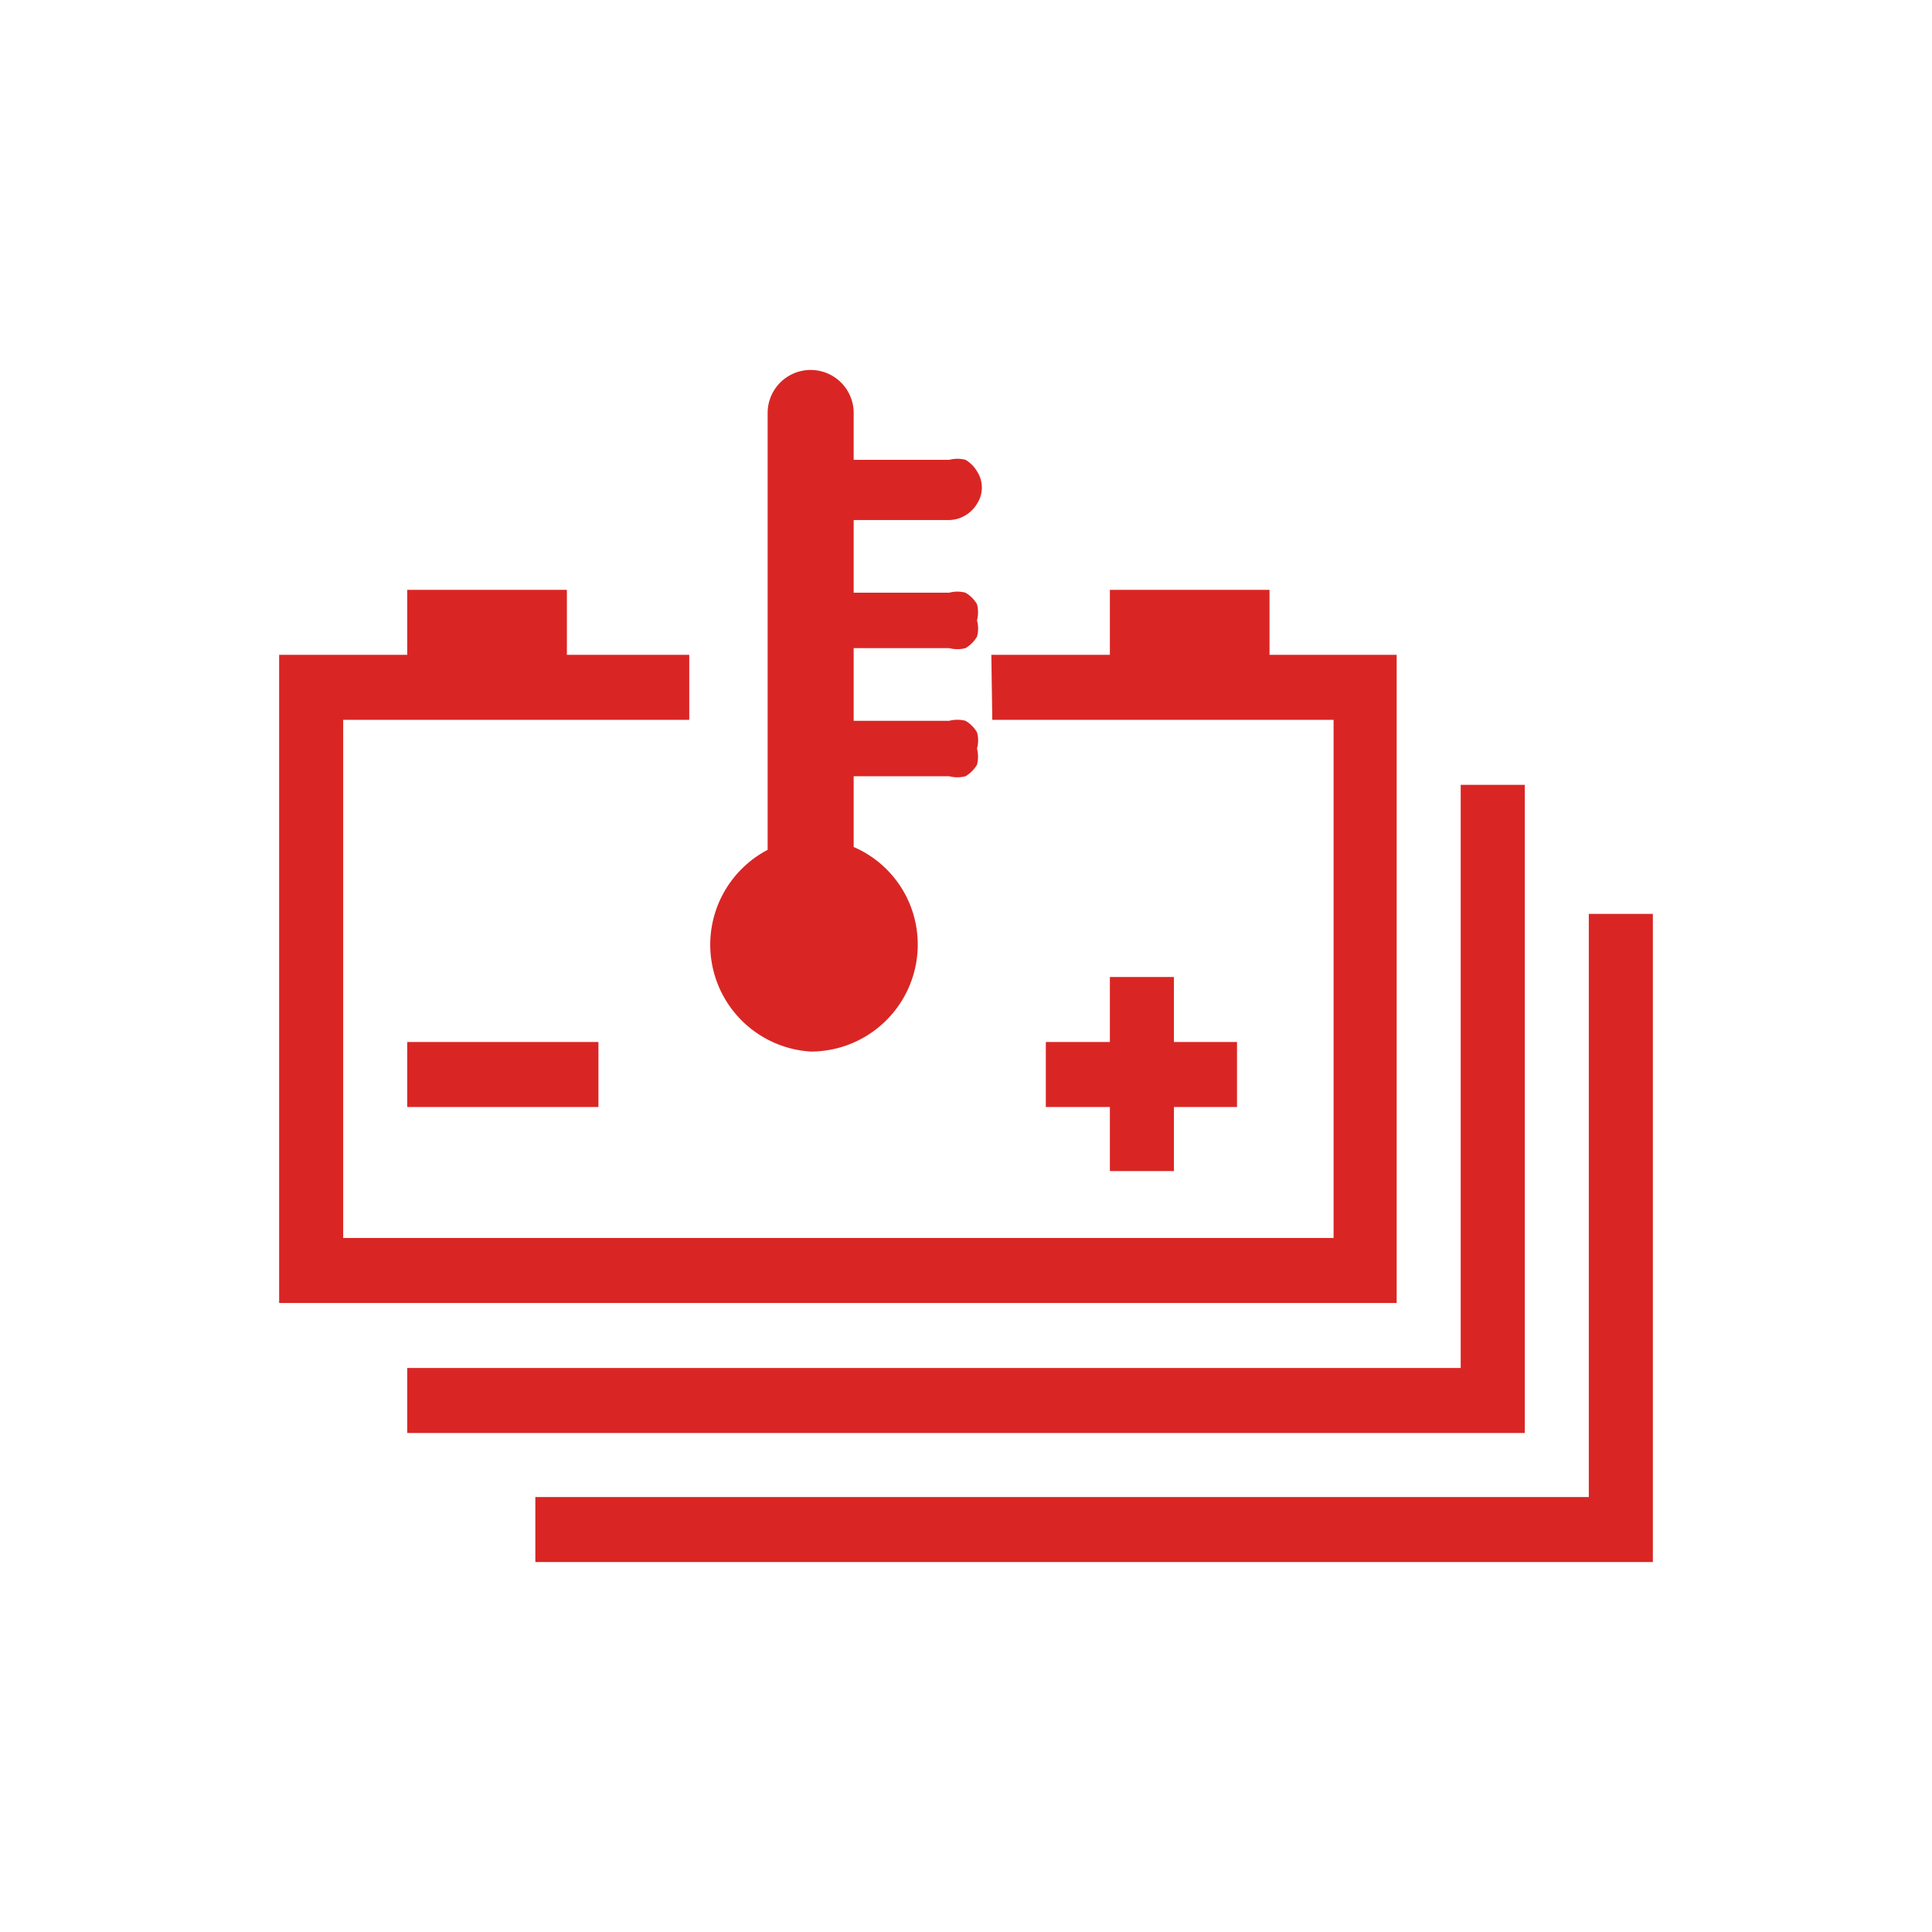
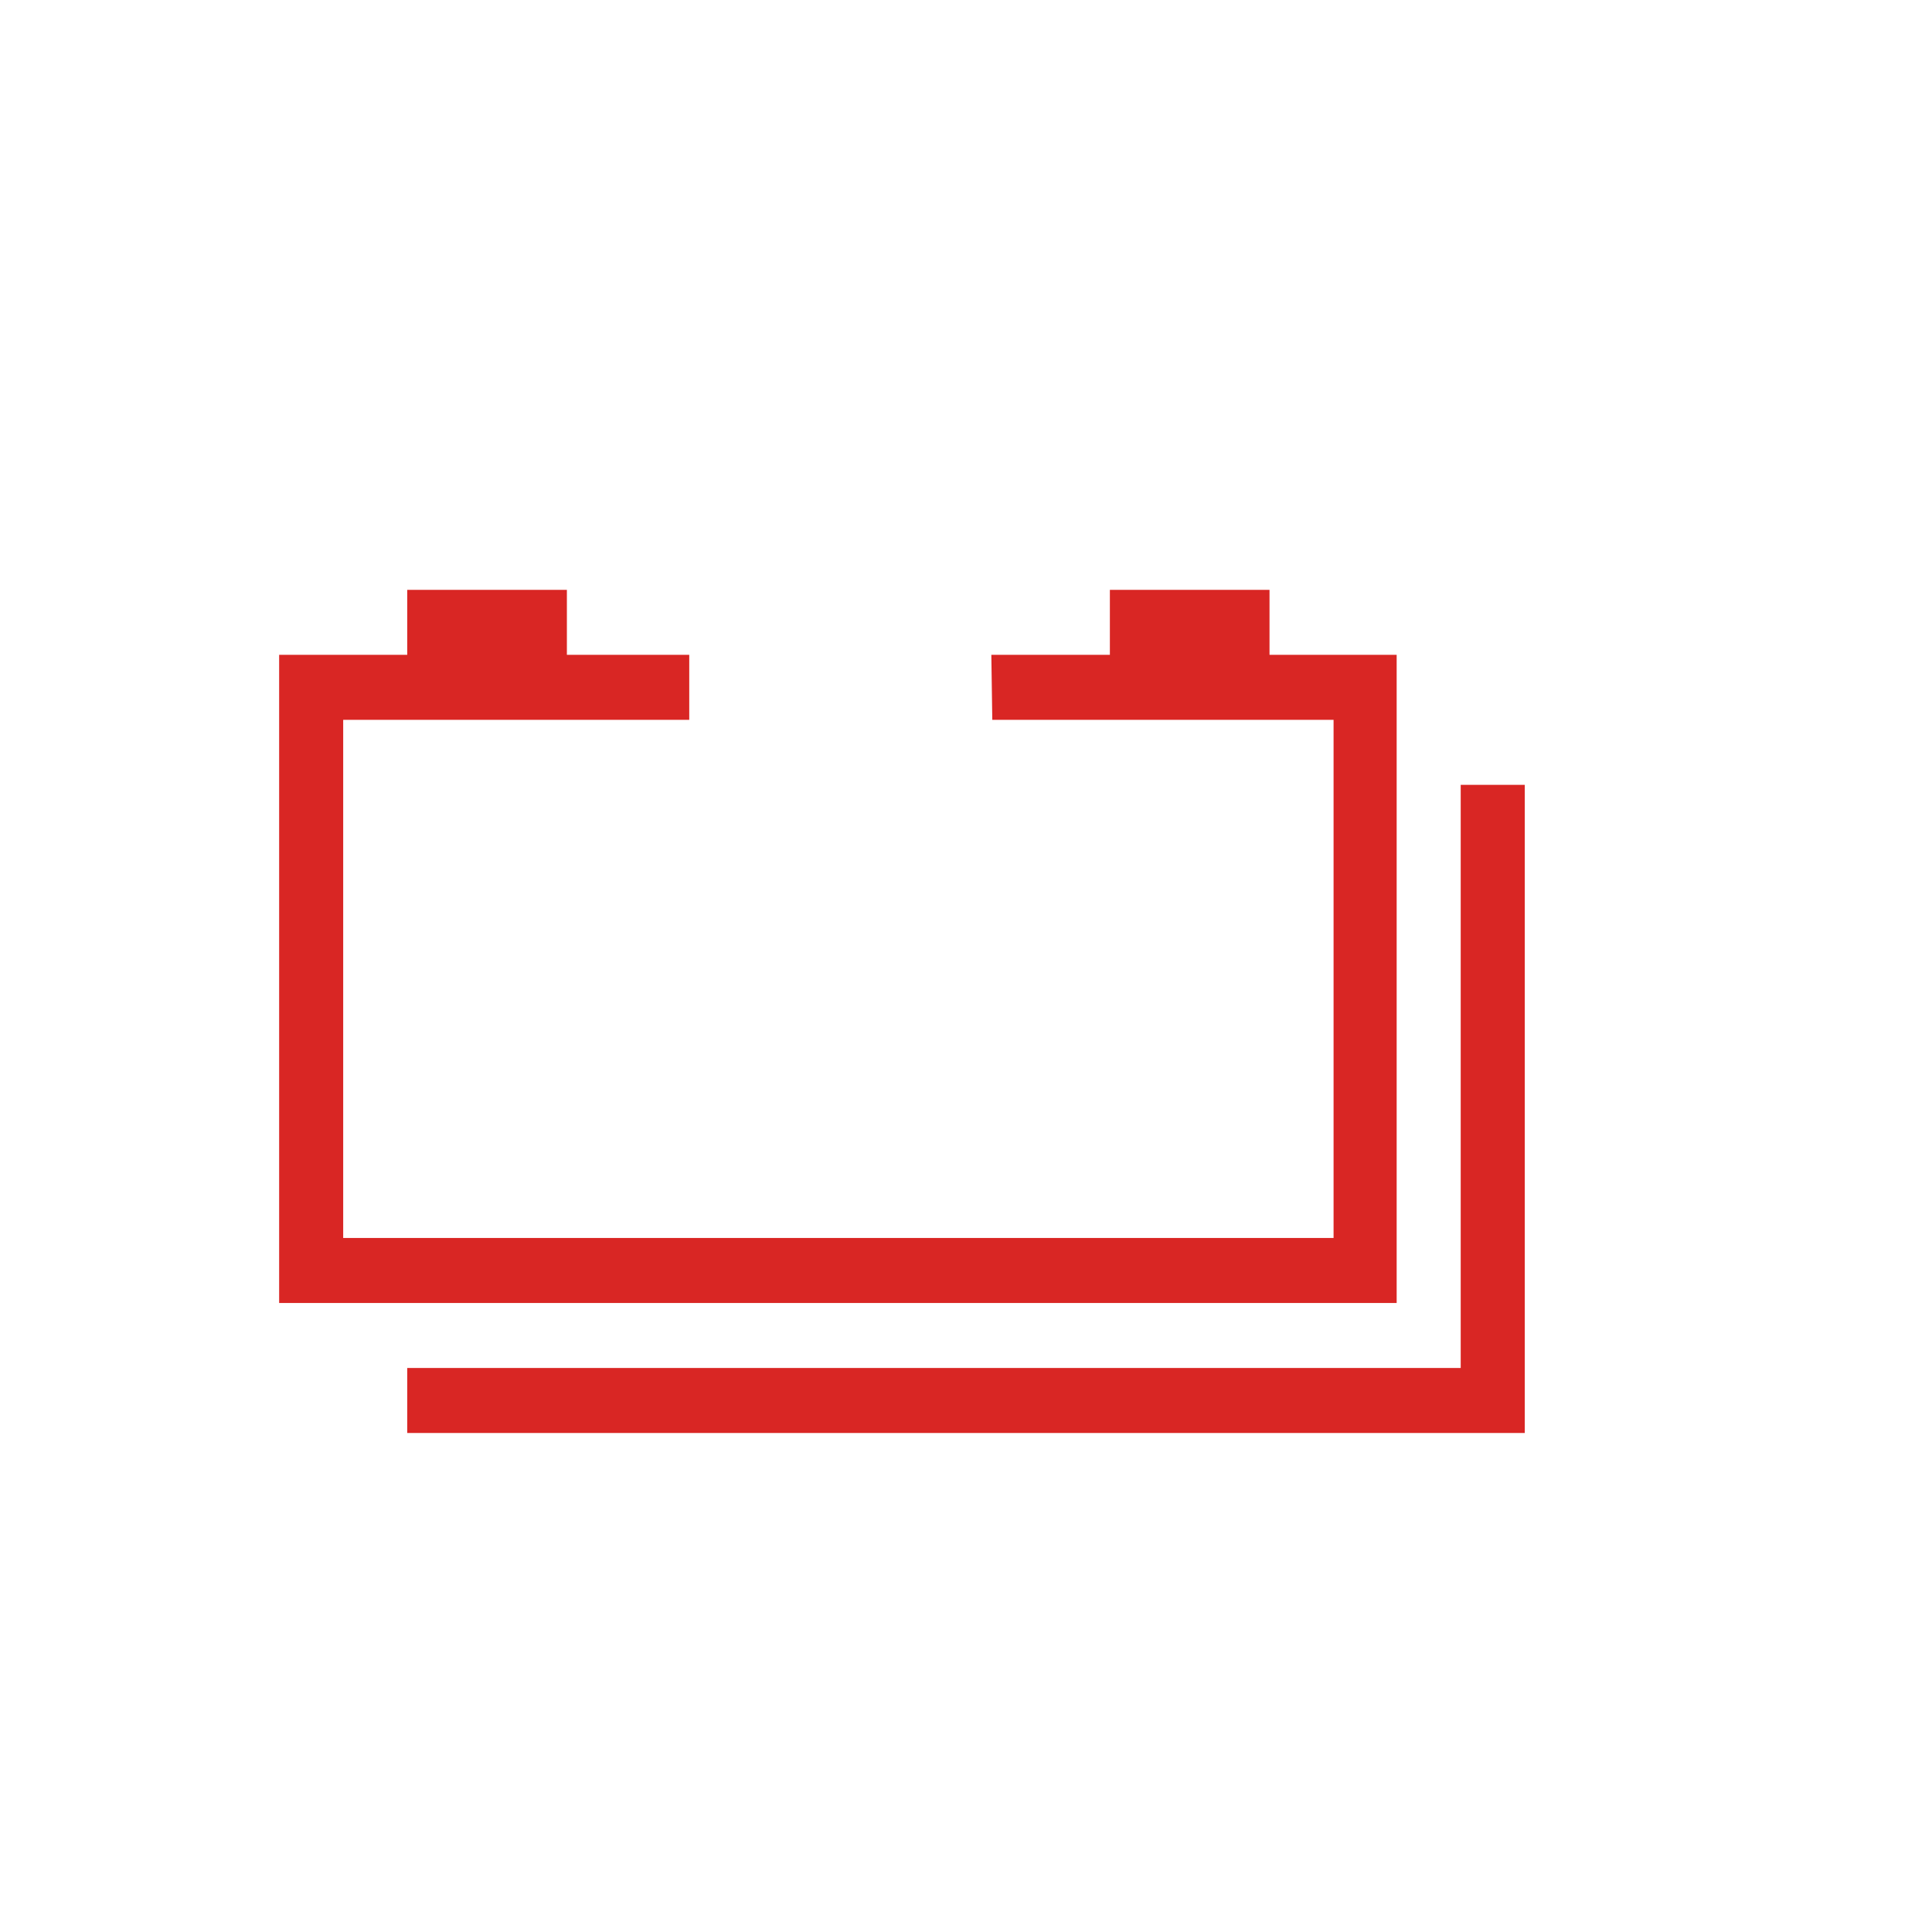
<svg xmlns="http://www.w3.org/2000/svg" viewBox="0 0 20.21 20.21">
  <defs>
    <style>.cls-1{fill:none;}.cls-2{fill:#d92624;}</style>
  </defs>
  <title>铅酸电池电量低</title>
  <g id="图层_2" data-name="图层 2">
    <g id="图层_1-2" data-name="图层 1">
      <rect class="cls-1" width="20.21" height="20.21" />
      <polygon class="cls-2" points="14.61 6.85 13.28 6.85 13.28 6.17 11.61 6.17 11.61 6.85 10.37 6.85 10.38 7.53 13.95 7.53 13.95 12.95 3.59 12.95 3.59 7.53 7.21 7.53 7.21 6.85 5.93 6.85 5.93 6.17 4.26 6.17 4.26 6.85 2.92 6.85 2.92 13.63 14.61 13.63 14.61 6.85" />
      <polygon class="cls-2" points="15.95 8.21 15.28 8.21 15.28 14.31 4.26 14.31 4.26 14.99 15.95 14.99 15.95 8.21" />
-       <polygon class="cls-2" points="11.61 10.22 11.61 10.9 10.94 10.9 10.94 11.58 11.61 11.58 11.61 12.25 12.28 12.25 12.28 11.58 12.94 11.58 12.94 10.9 12.28 10.9 12.28 10.22 11.61 10.22" />
-       <rect class="cls-2" x="4.26" y="10.9" width="2" height="0.68" />
-       <polygon class="cls-2" points="16.62 9.56 16.62 15.66 5.6 15.66 5.6 16.34 17.29 16.34 17.29 9.56 16.62 9.56" />
-       <path class="cls-2" d="M8.48,11A1.12,1.12,0,0,0,9.6,9.91V9.86a1.11,1.11,0,0,0-.67-1V8.12h1a.33.33,0,0,0,.17,0A.34.34,0,0,0,10.22,8a.34.34,0,0,0,0-.17.31.31,0,0,0,0-.17.34.34,0,0,0-.12-.12.34.34,0,0,0-.17,0h-1V6.78h1a.34.34,0,0,0,.17,0,.34.34,0,0,0,.12-.12.31.31,0,0,0,0-.17.34.34,0,0,0,0-.17.34.34,0,0,0-.12-.12.33.33,0,0,0-.17,0h-1V5.44h1a.34.34,0,0,0,.17-.05.34.34,0,0,0,.12-.12.31.31,0,0,0,0-.34.34.34,0,0,0-.12-.12.34.34,0,0,0-.17,0h-1V4.32a.45.45,0,1,0-.9,0V8.89A1.12,1.12,0,0,0,8.48,11Z" />
    </g>
  </g>
</svg>